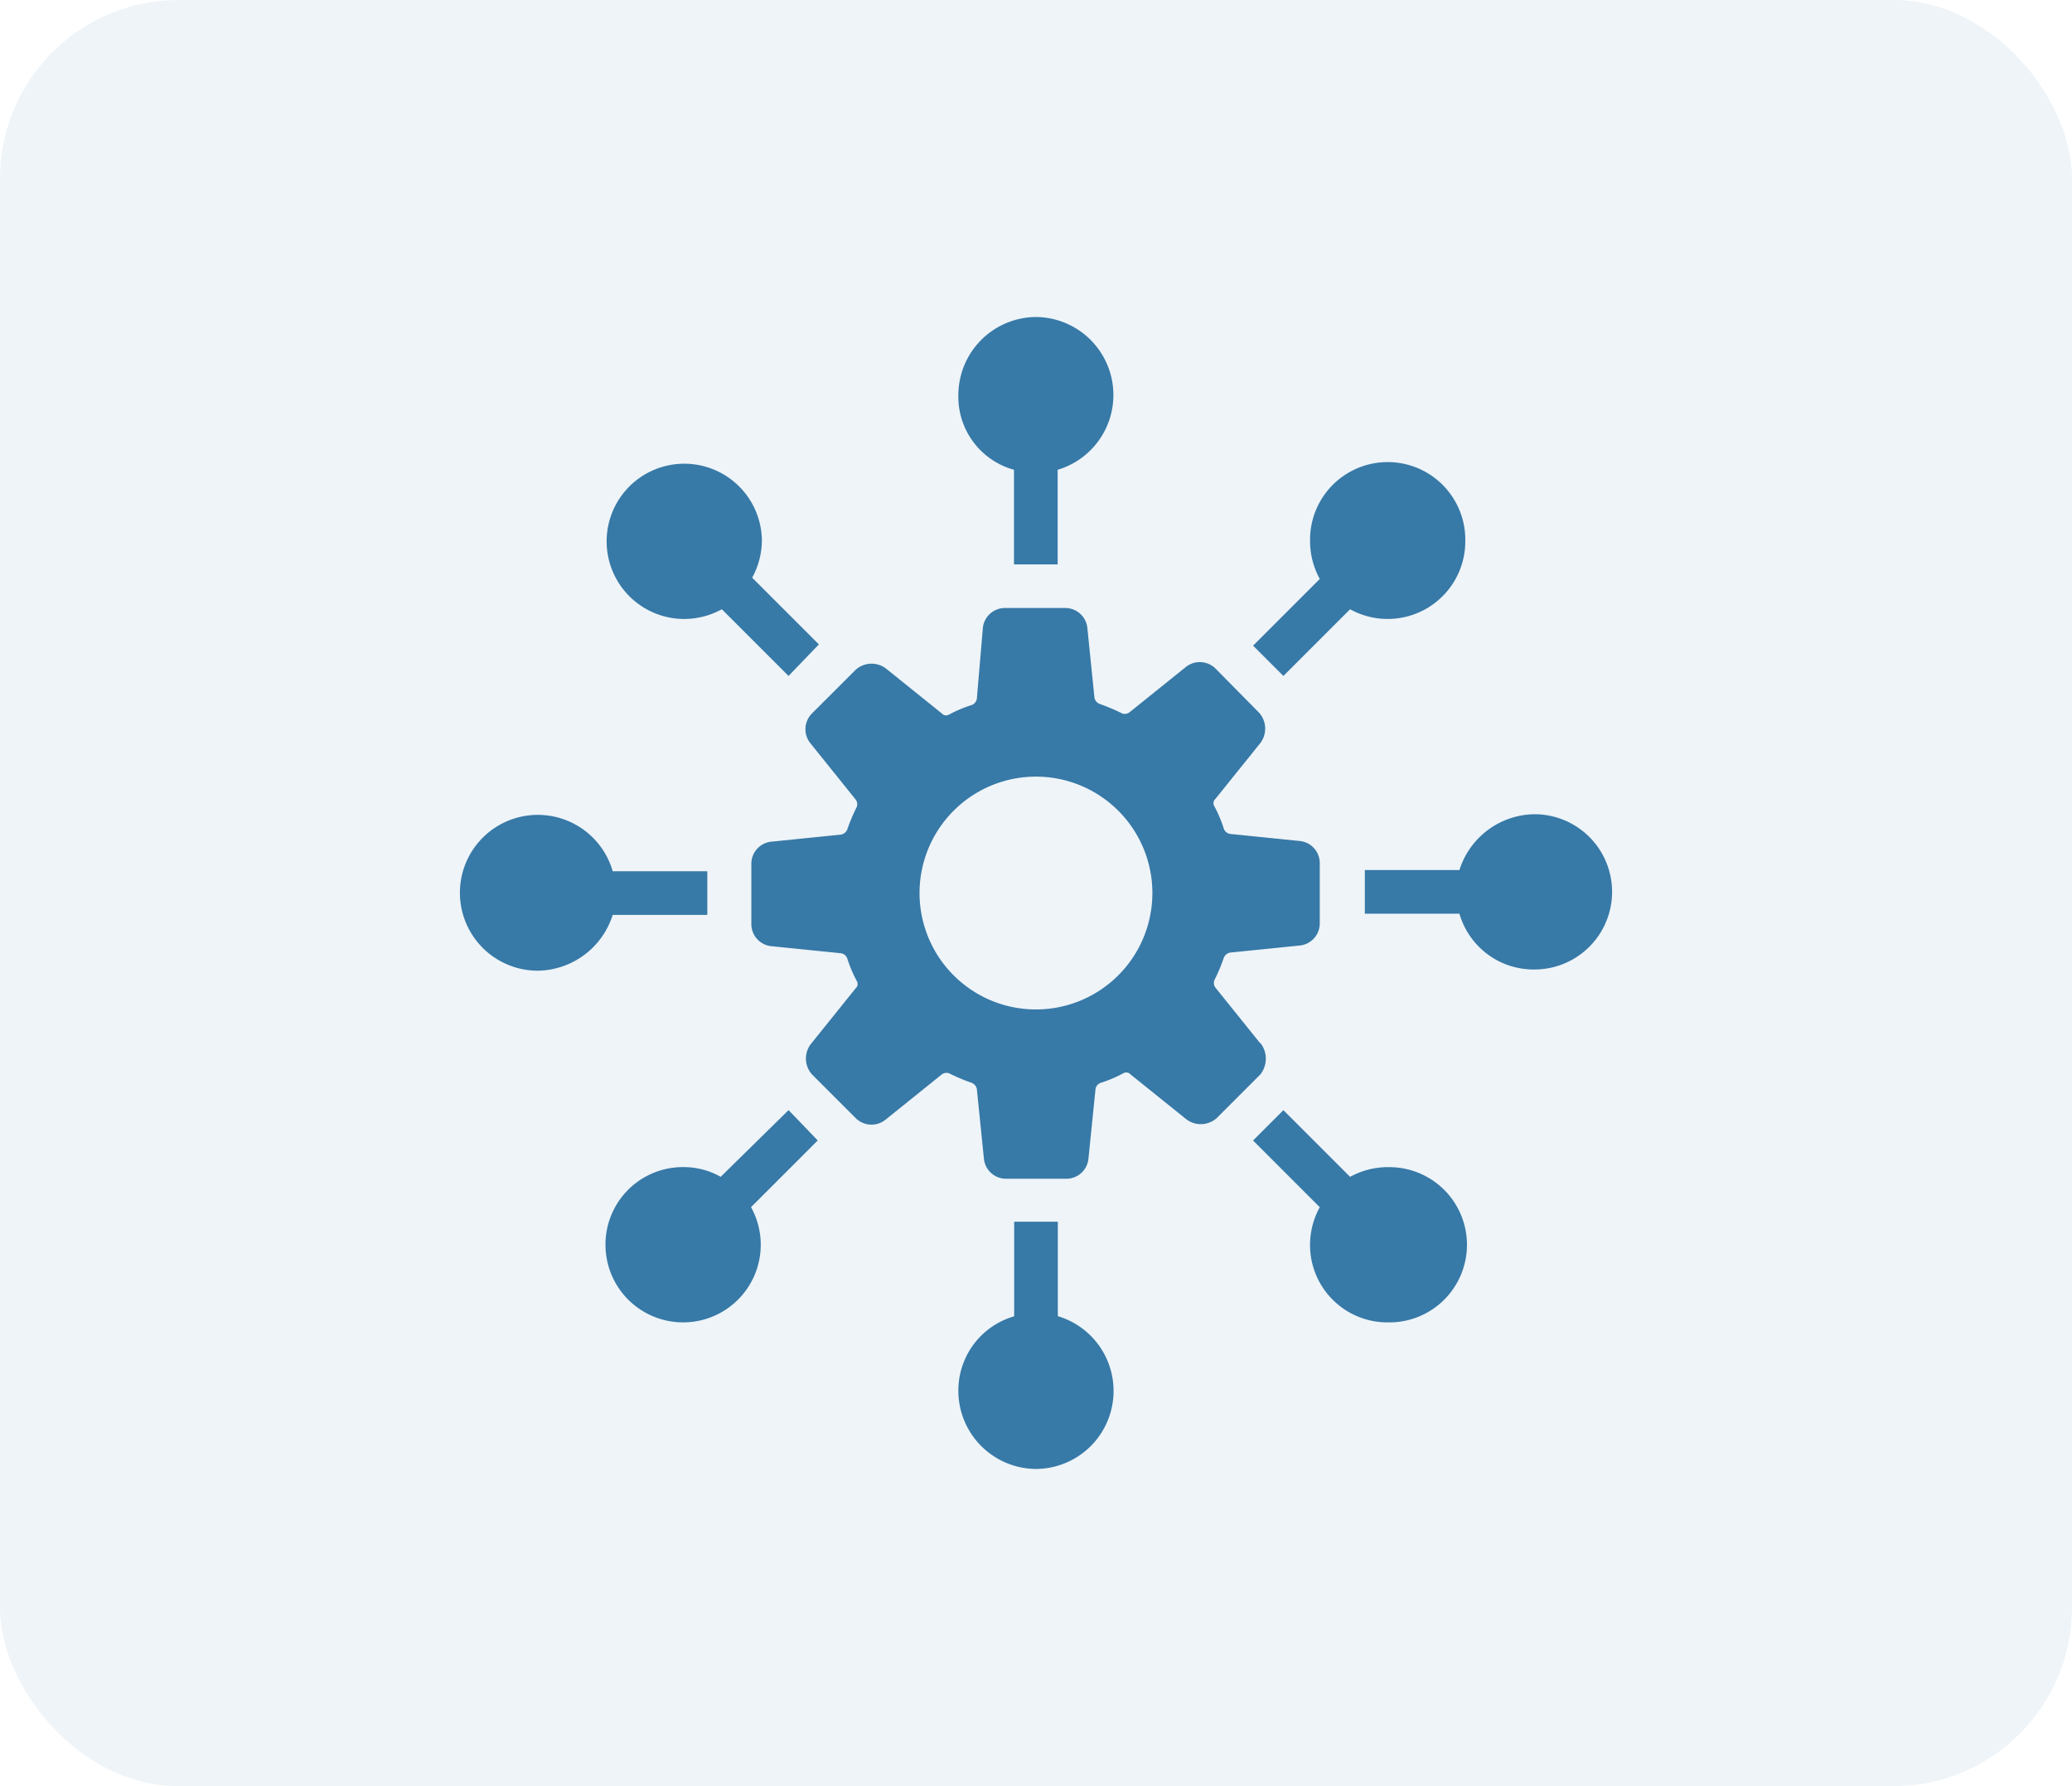
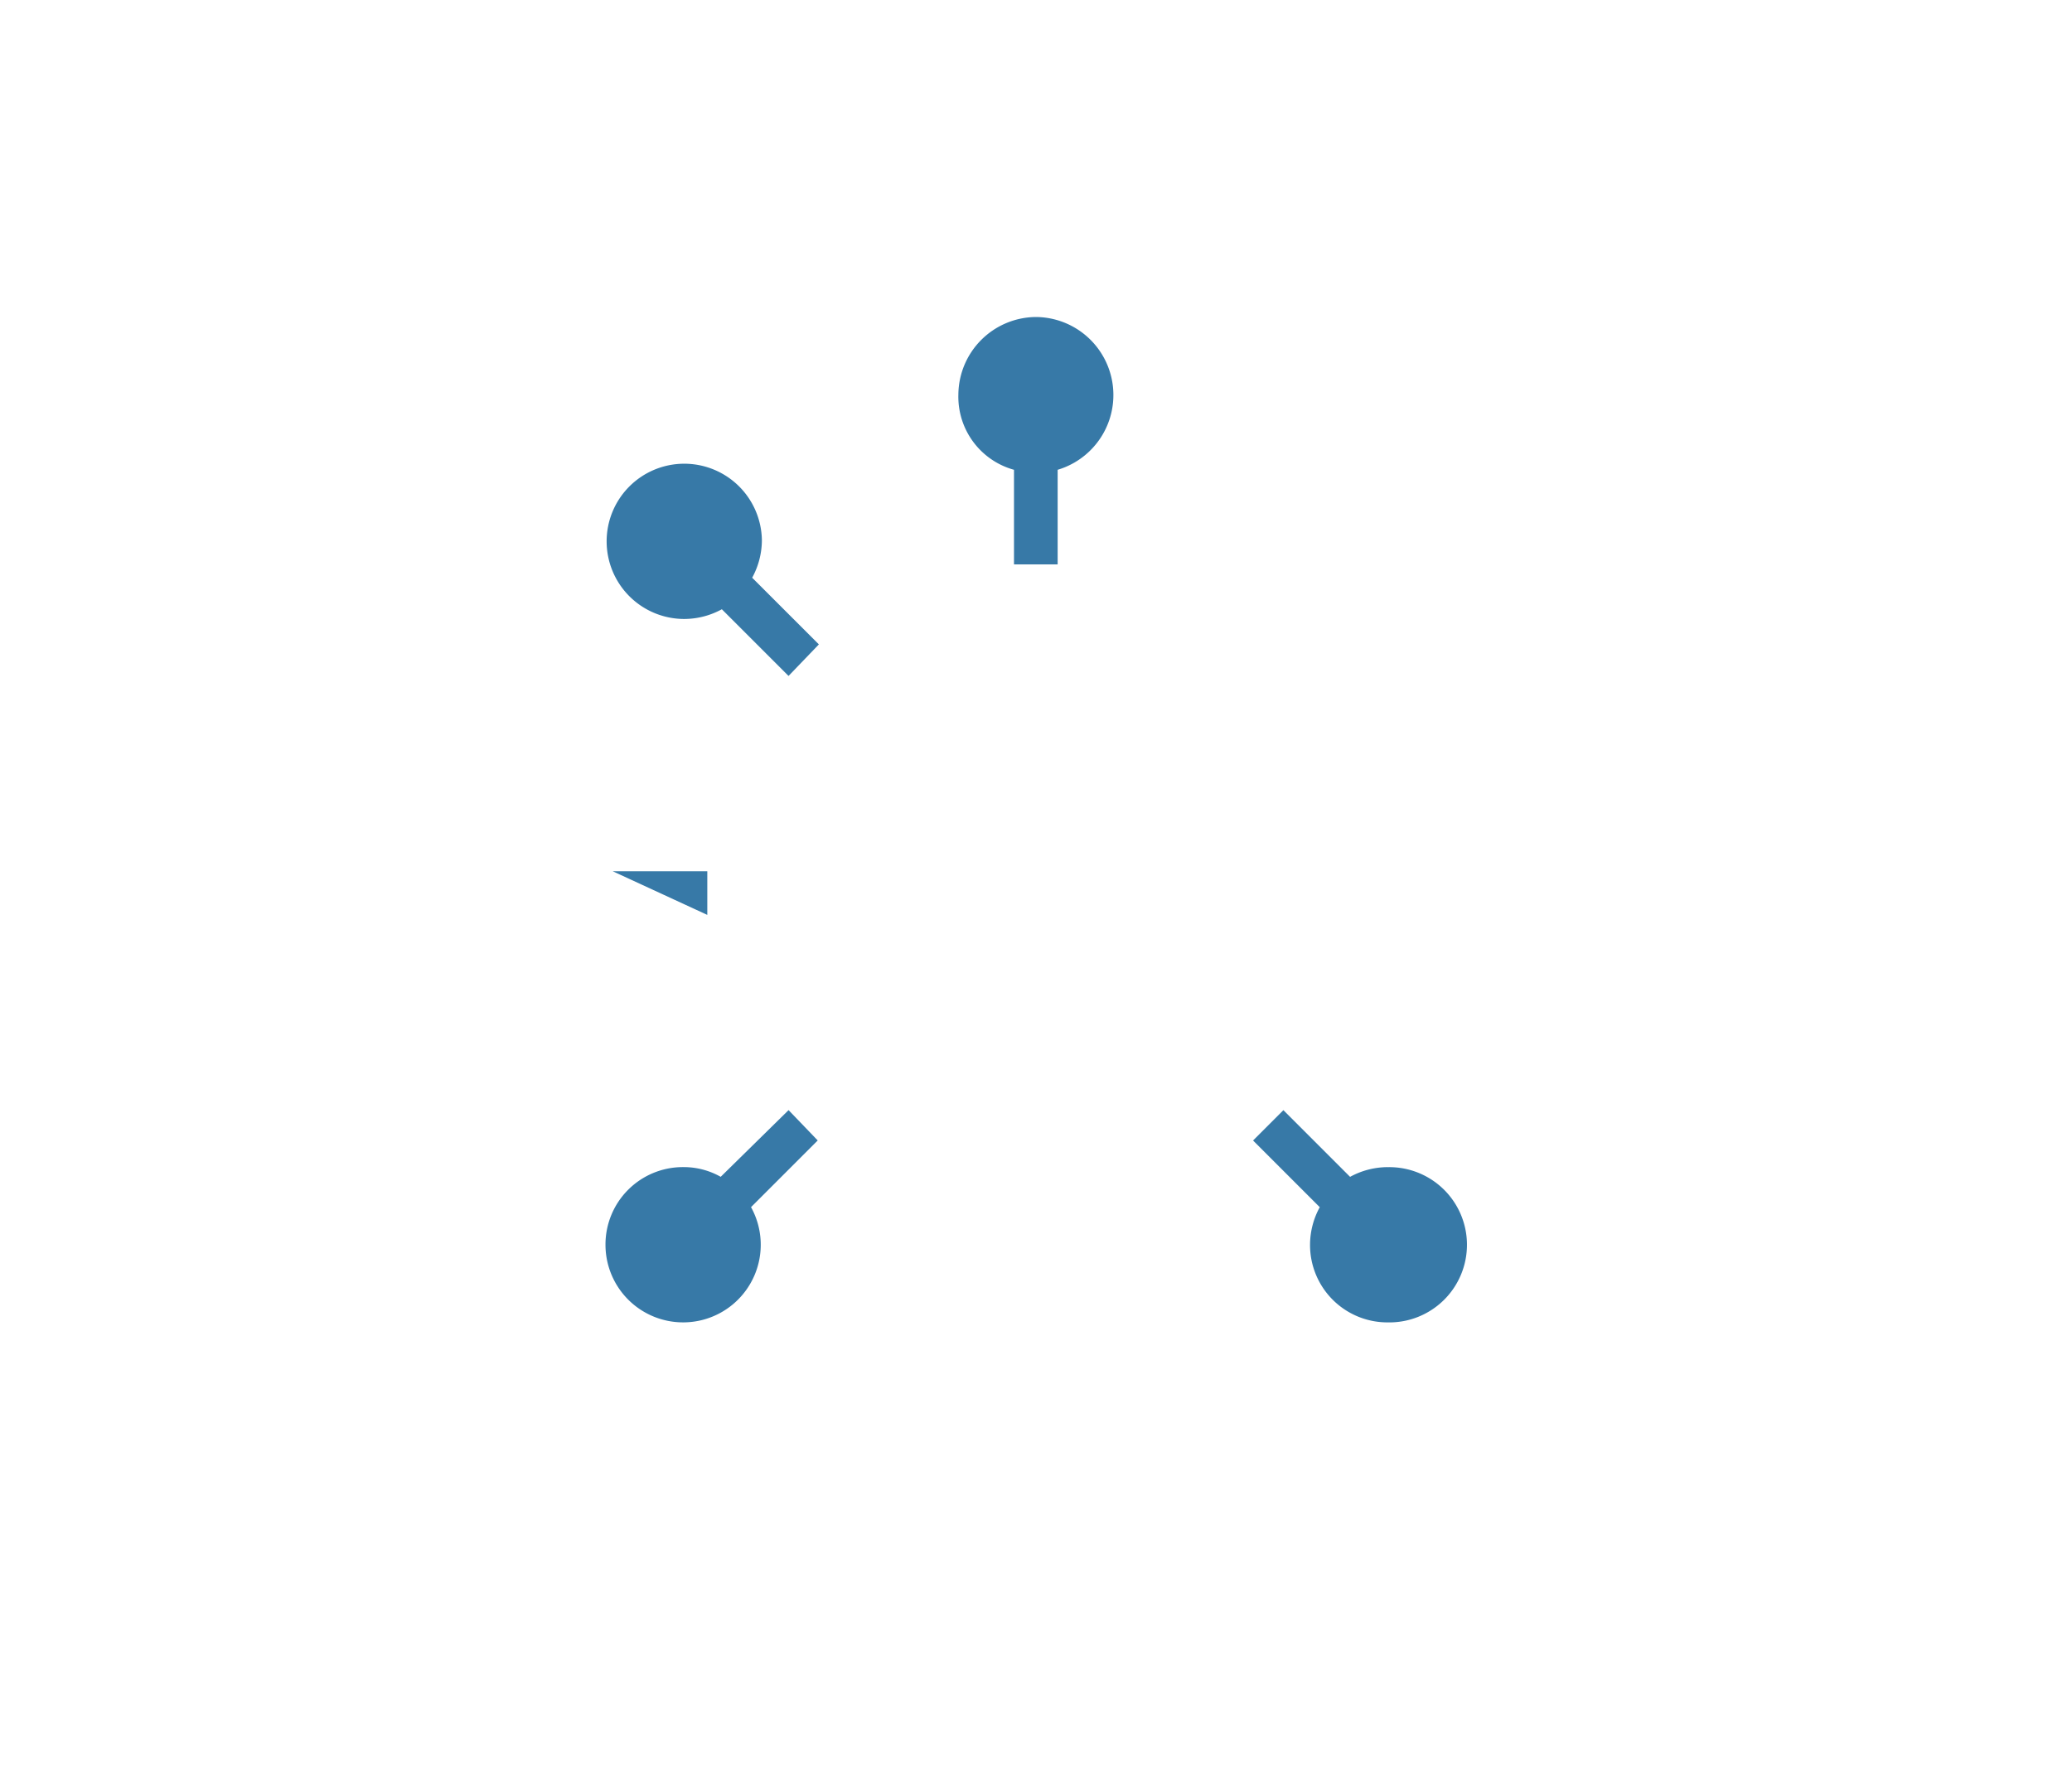
<svg xmlns="http://www.w3.org/2000/svg" width="58" height="50" viewBox="0 0 58 50">
  <g transform="translate(-120 -5772.693)">
-     <rect width="58" height="50" rx="5" transform="translate(120 5772.693)" fill="#3779a7" opacity="0.085" />
    <g transform="translate(48.873 5767.567)">
      <path d="M315.7,18.277v2.648h1.222V18.277A2.184,2.184,0,0,0,316.316,14a2.188,2.188,0,0,0-2.173,2.173A2.121,2.121,0,0,0,315.7,18.277Z" transform="translate(-216.189)" fill="#3779a7" />
      <path d="M153.919,85.581a2.2,2.2,0,0,0,1.052-.272l1.867,1.867.849-.883-1.867-1.867a2.2,2.2,0,0,0,.272-1.052,2.173,2.173,0,1,0-2.173,2.207Z" transform="translate(-63.638 -63.128)" fill="#3779a7" />
-       <path d="M90.926,246.942V245.72H88.278a2.181,2.181,0,1,0-2.1,2.784,2.232,2.232,0,0,0,2.1-1.562Z" transform="translate(0 -216.205)" fill="#3779a7" />
+       <path d="M90.926,246.942V245.72H88.278Z" transform="translate(0 -216.205)" fill="#3779a7" />
      <path d="M156.324,380.24l-1.9,1.867a2.107,2.107,0,0,0-1.052-.272,2.166,2.166,0,0,0-2.173,2.173,2.173,2.173,0,1,0,4.074-1.052l1.867-1.867Z" transform="translate(-63.123 -344.038)" fill="#3779a7" />
-       <path d="M316.942,434.408V431.76H315.72v2.648a2.16,2.16,0,0,0-1.562,2.1,2.188,2.188,0,0,0,2.173,2.173,2.184,2.184,0,0,0,.611-4.277Z" transform="translate(-216.204 -392.434)" fill="#3779a7" />
      <path d="M454.008,381.835a2.2,2.2,0,0,0-1.052.272l-1.867-1.867-.849.849,1.867,1.867a2.2,2.2,0,0,0-.272,1.052,2.166,2.166,0,0,0,2.173,2.173,2.173,2.173,0,1,0,0-4.345Z" transform="translate(-344.037 -344.037)" fill="#3779a7" />
-       <path d="M506.514,243.6a2.232,2.232,0,0,0-2.1,1.562h-2.648v1.222h2.648a2.16,2.16,0,0,0,2.1,1.562,2.173,2.173,0,0,0,0-4.346Z" transform="translate(-392.434 -215.681)" fill="#3779a7" />
-       <path d="M451.088,87.7l1.867-1.867a2.173,2.173,0,0,0,3.225-1.9,2.173,2.173,0,1,0-4.345,0,2.2,2.2,0,0,0,.272,1.052l-1.867,1.867Z" transform="translate(-344.036 -63.652)" fill="#3779a7" />
-       <path d="M232.651,160.581l-1.256-1.562a.224.224,0,0,1-.034-.2,5.236,5.236,0,0,0,.272-.645.239.239,0,0,1,.17-.136l1.969-.2a.622.622,0,0,0,.543-.611v-1.7a.622.622,0,0,0-.543-.611l-1.969-.2a.226.226,0,0,1-.17-.136,3.682,3.682,0,0,0-.272-.645.16.16,0,0,1,.034-.2l1.256-1.562a.667.667,0,0,0-.034-.849L231.4,150.09a.626.626,0,0,0-.849-.034l-1.562,1.256a.224.224,0,0,1-.2.034,5.237,5.237,0,0,0-.645-.272.239.239,0,0,1-.136-.17l-.2-1.969a.622.622,0,0,0-.611-.543h-1.7a.622.622,0,0,0-.611.543l-.17,2a.226.226,0,0,1-.136.17,3.682,3.682,0,0,0-.645.272.16.16,0,0,1-.2-.034l-1.562-1.256a.667.667,0,0,0-.849.034l-1.222,1.222a.626.626,0,0,0-.034.849l1.256,1.562a.224.224,0,0,1,.034.2,5.237,5.237,0,0,0-.272.645.239.239,0,0,1-.17.136l-1.969.2a.622.622,0,0,0-.543.611v1.7a.622.622,0,0,0,.543.611l1.969.2a.226.226,0,0,1,.17.136,3.682,3.682,0,0,0,.272.645.16.16,0,0,1-.034.2l-1.256,1.562a.667.667,0,0,0,.034.849l1.222,1.222a.626.626,0,0,0,.849.034l1.562-1.256a.224.224,0,0,1,.2-.034,5.237,5.237,0,0,0,.645.272.238.238,0,0,1,.136.17l.2,1.969a.622.622,0,0,0,.611.543h1.7a.622.622,0,0,0,.611-.543l.2-1.969a.226.226,0,0,1,.136-.17,3.683,3.683,0,0,0,.645-.272.16.16,0,0,1,.2.034l1.562,1.256a.667.667,0,0,0,.849-.034l1.222-1.222a.712.712,0,0,0,0-.882Zm-6.28-.951a3.259,3.259,0,1,1,3.259-3.259A3.26,3.26,0,0,1,226.371,159.63Z" transform="translate(-126.245 -126.246)" fill="#3779a7" />
    </g>
  </g>
</svg>